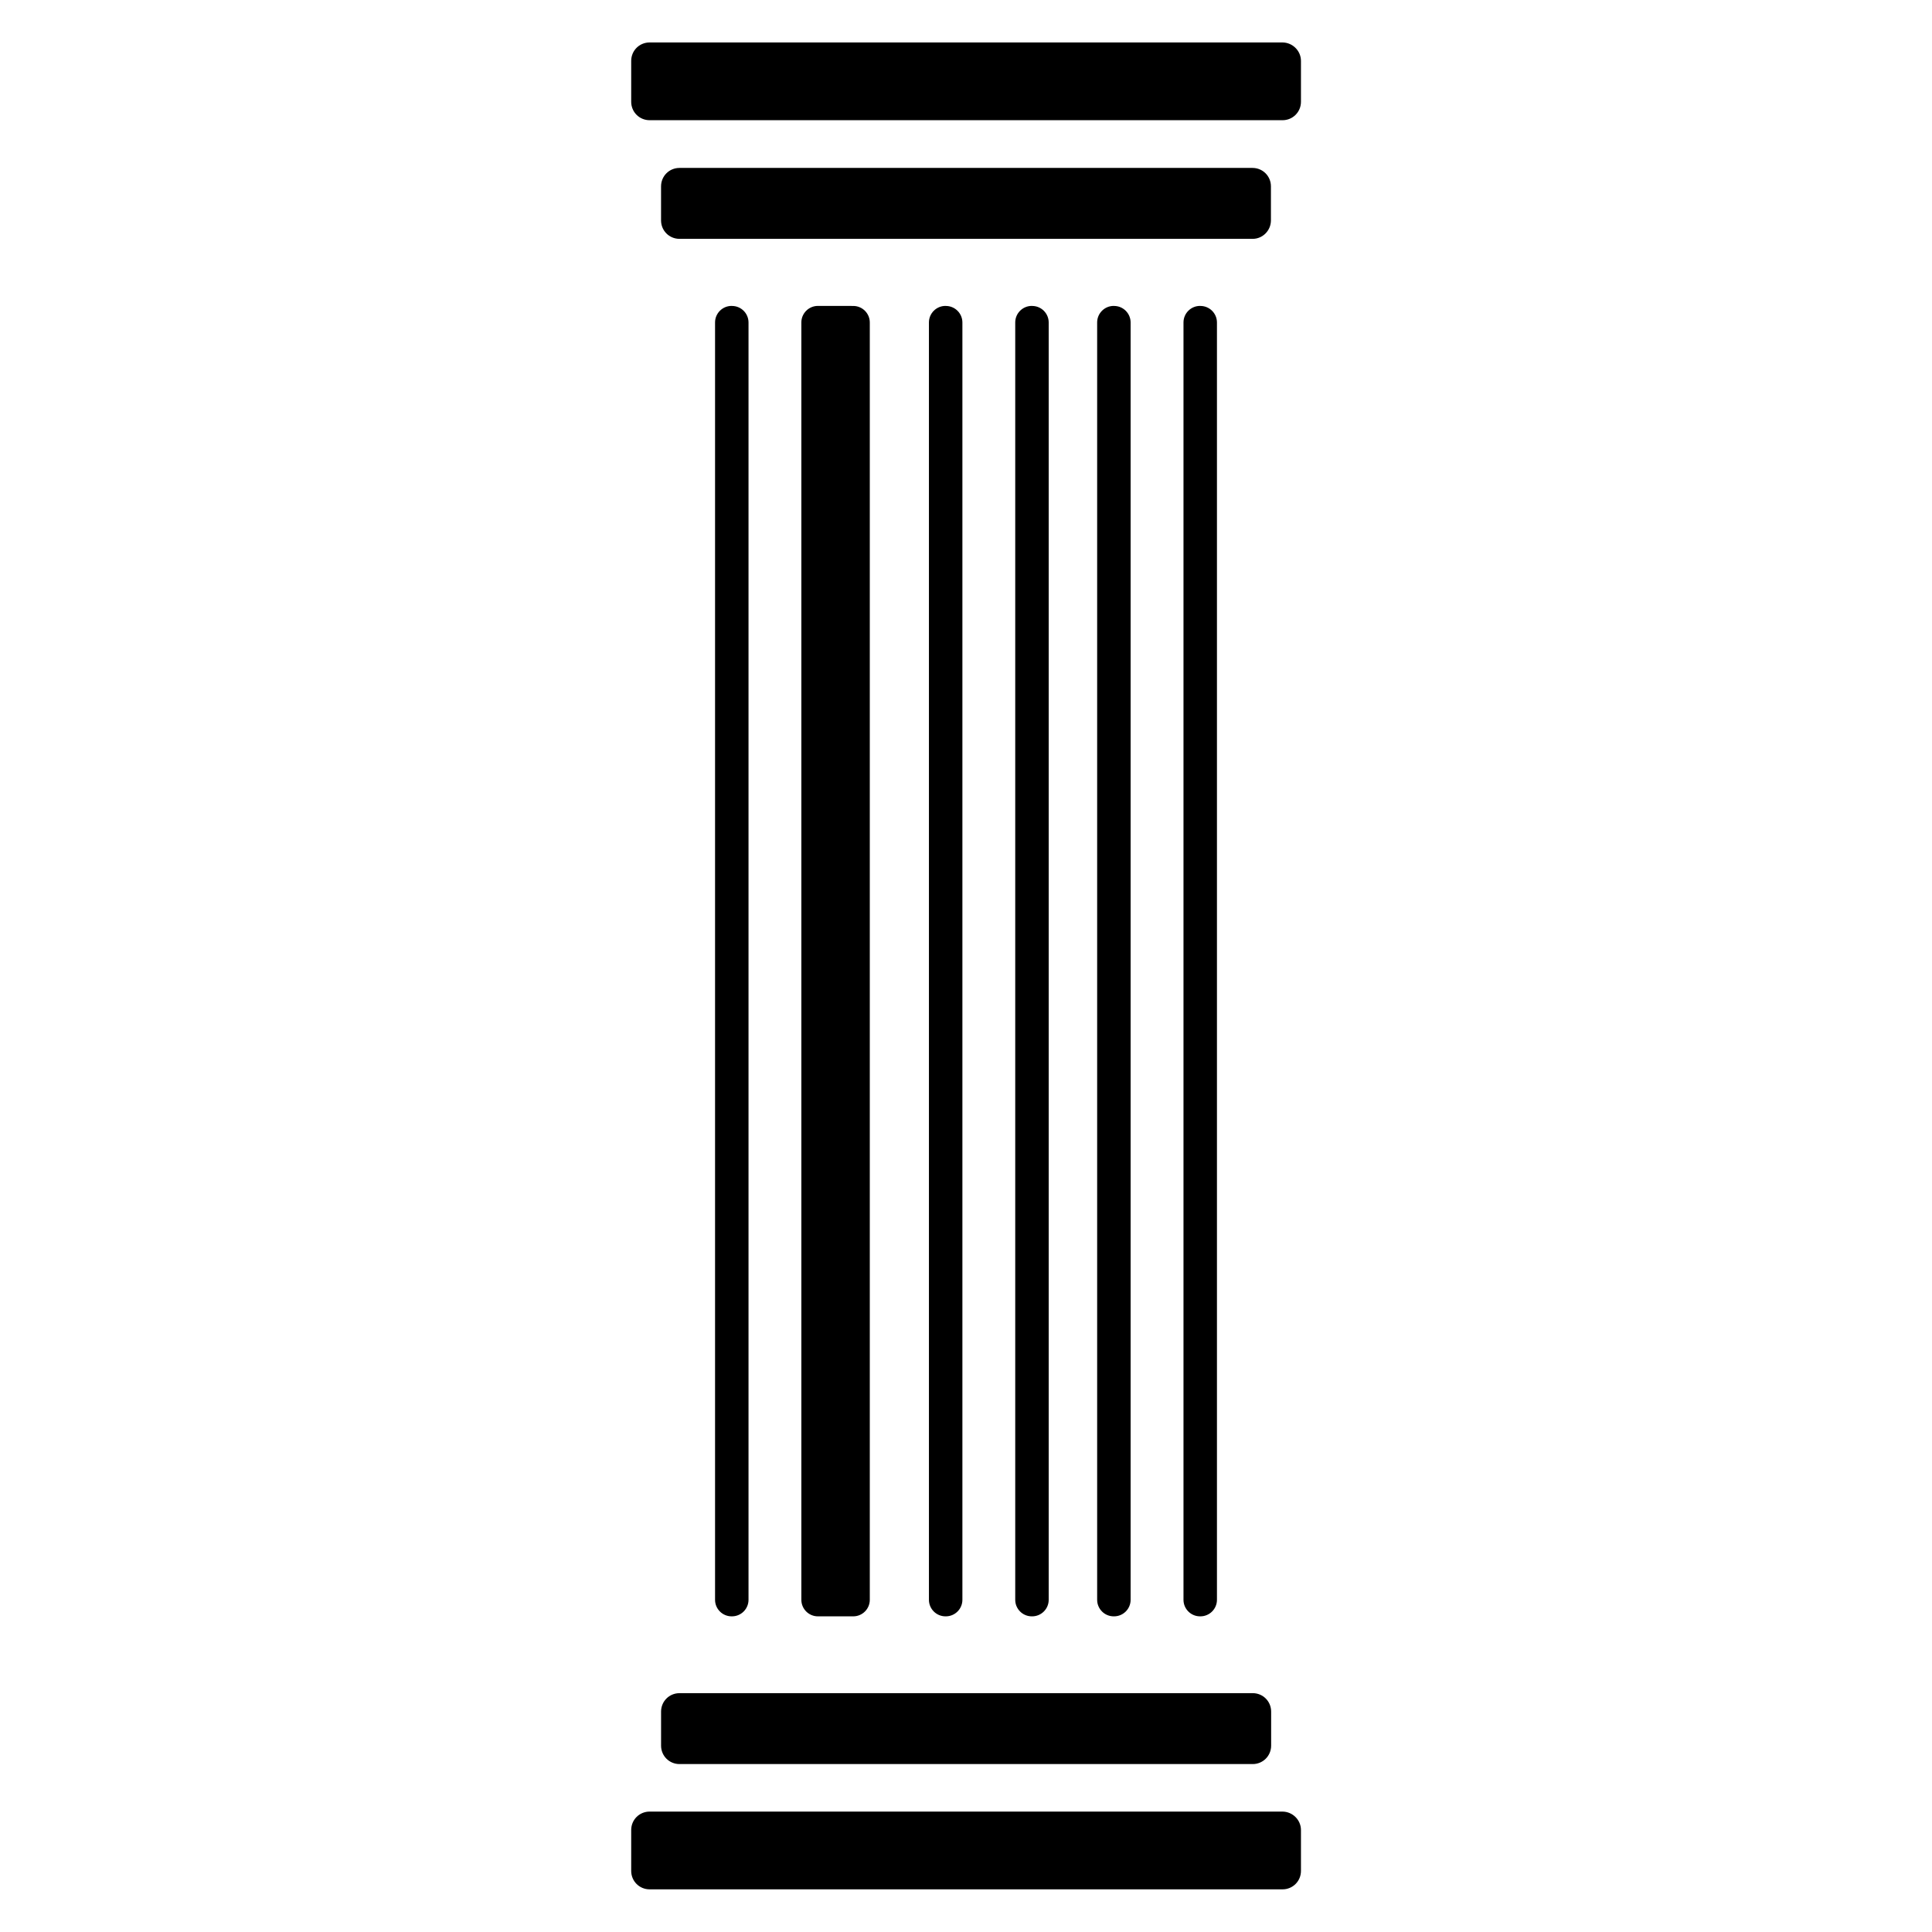
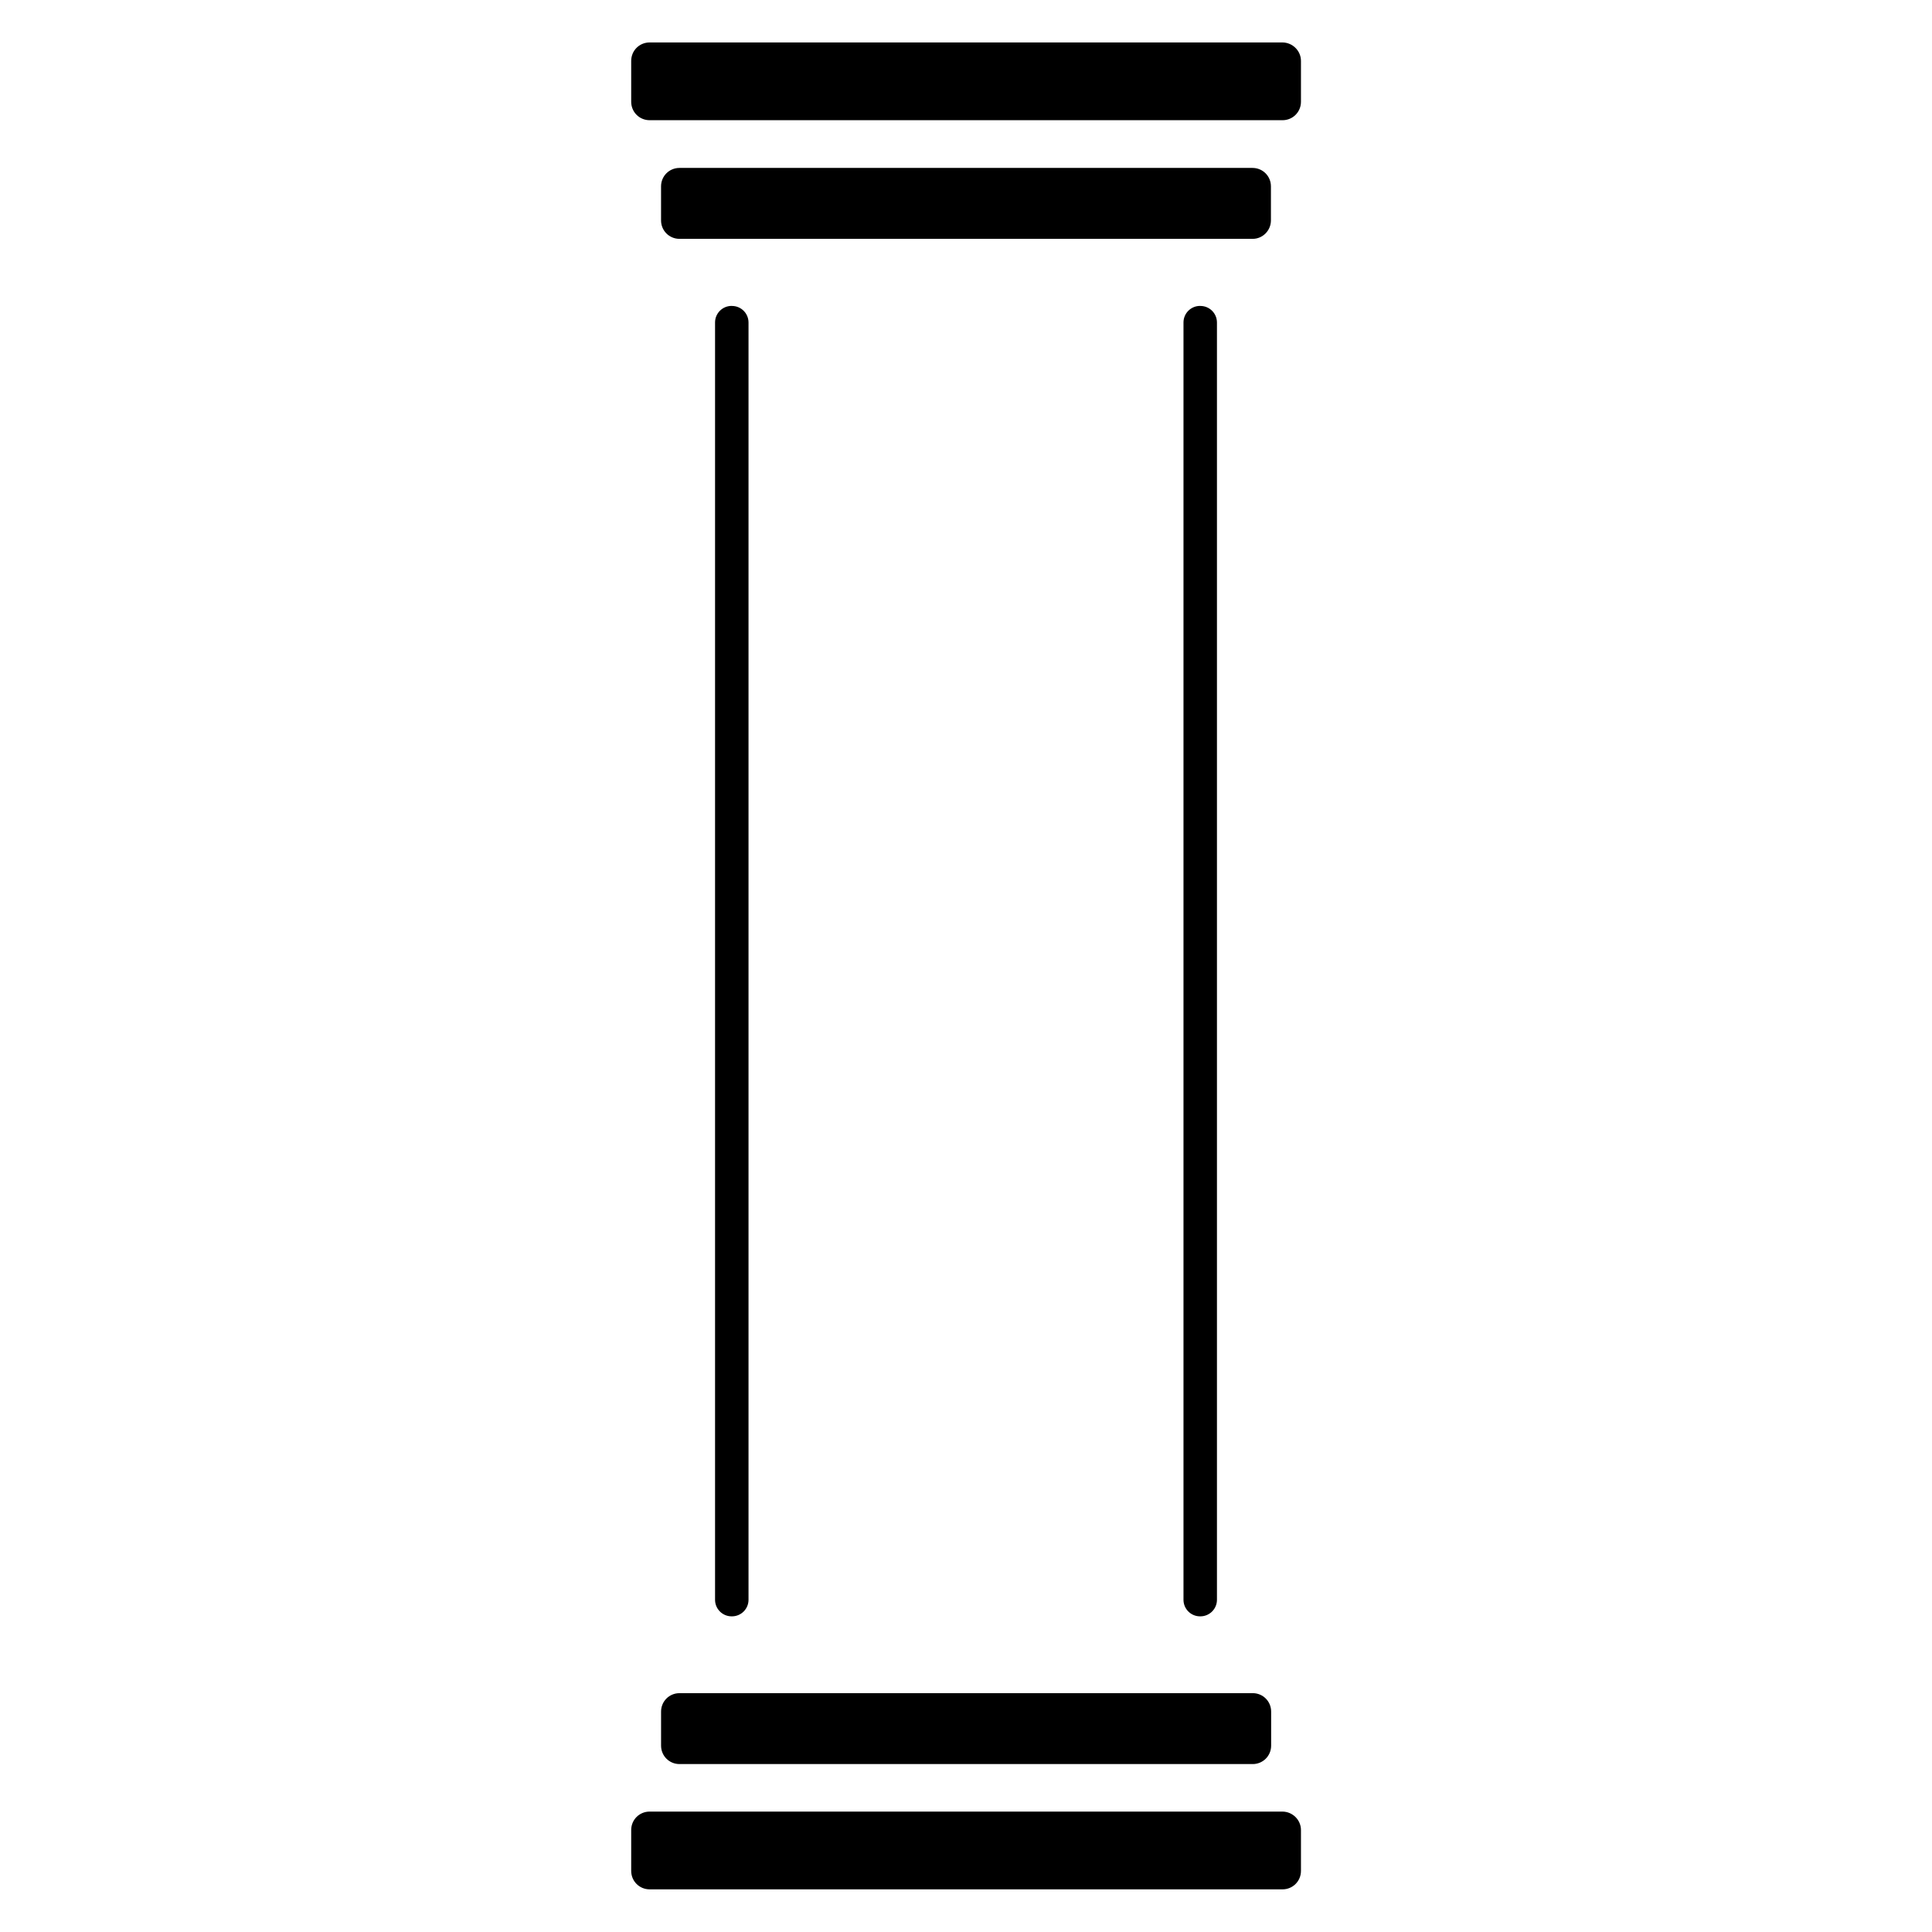
<svg xmlns="http://www.w3.org/2000/svg" fill="#000000" width="800px" height="800px" version="1.1" viewBox="144 144 512 512">
  <g>
    <path d="m337.88 225.07c-2.418 0-4.383 1.965-4.383 4.383v338.51c0 2.418 1.965 4.383 4.383 4.383h0.102c2.418 0 4.383-1.965 4.383-4.383v-338.5c0-2.418-1.965-4.383-4.383-4.383z" />
-     <path d="m360.75 225.07c-2.418 0-4.383 1.965-4.383 4.383v338.51c0 2.418 1.965 4.383 4.383 4.383h9.371c2.418 0 4.383-1.965 4.383-4.383v-338.5c0-2.418-1.965-4.383-4.383-4.383z" />
-     <path d="m394.56 225.07c-2.418 0-4.383 1.965-4.383 4.383v338.51c0 2.418 1.965 4.383 4.383 4.383h0.102c2.418 0 4.383-1.965 4.383-4.383v-338.5c0-2.418-1.965-4.383-4.383-4.383z" />
-     <path d="m417.43 225.07c-2.418 0-4.383 1.965-4.383 4.383v338.51c0 2.418 1.965 4.383 4.383 4.383h0.102c2.418 0 4.383-1.965 4.383-4.383v-338.5c0-2.418-1.965-4.383-4.383-4.383z" />
-     <path d="m439.14 225.07c-2.418 0-4.383 1.965-4.383 4.383v338.51c0 2.418 1.965 4.383 4.383 4.383h0.102c2.418 0 4.383-1.965 4.383-4.383v-338.5c0-2.418-1.965-4.383-4.383-4.383z" />
    <path d="m462.02 225.07c-2.418 0-4.383 1.965-4.383 4.383v338.51c0 2.418 1.965 4.383 4.383 4.383h0.102c2.418 0 4.383-1.965 4.383-4.383v-338.5c0-2.418-1.965-4.383-4.383-4.383z" />
    <path d="m480.81 202.41v-9.02c0-2.719-2.168-4.887-4.887-4.887h-151.85c-2.719 0-4.887 2.168-4.887 4.887v9.02c0 2.719 2.168 4.887 4.887 4.887h151.9c2.672 0 4.836-2.219 4.836-4.887z" />
    <path d="m483.83 155.25h-167.67c-2.719 0-4.887 2.168-4.887 4.887v10.832c0 2.719 2.168 4.887 4.887 4.887h167.72c2.719 0 4.887-2.168 4.887-4.887v-10.828c0-2.672-2.215-4.891-4.938-4.891z" />
    <path d="m319.19 606.61c0 2.719 2.168 4.887 4.887 4.887h151.9c2.719 0 4.887-2.168 4.887-4.887v-9.02c0-2.719-2.168-4.887-4.887-4.887l-151.9 0.004c-2.719 0-4.887 2.168-4.887 4.887z" />
    <path d="m483.83 624.09h-167.67c-2.719 0-4.887 2.168-4.887 4.887v10.832c0 2.719 2.168 4.887 4.887 4.887h167.72c2.719 0 4.887-2.168 4.887-4.887v-10.832c0-2.672-2.215-4.887-4.938-4.887z" />
  </g>
</svg>